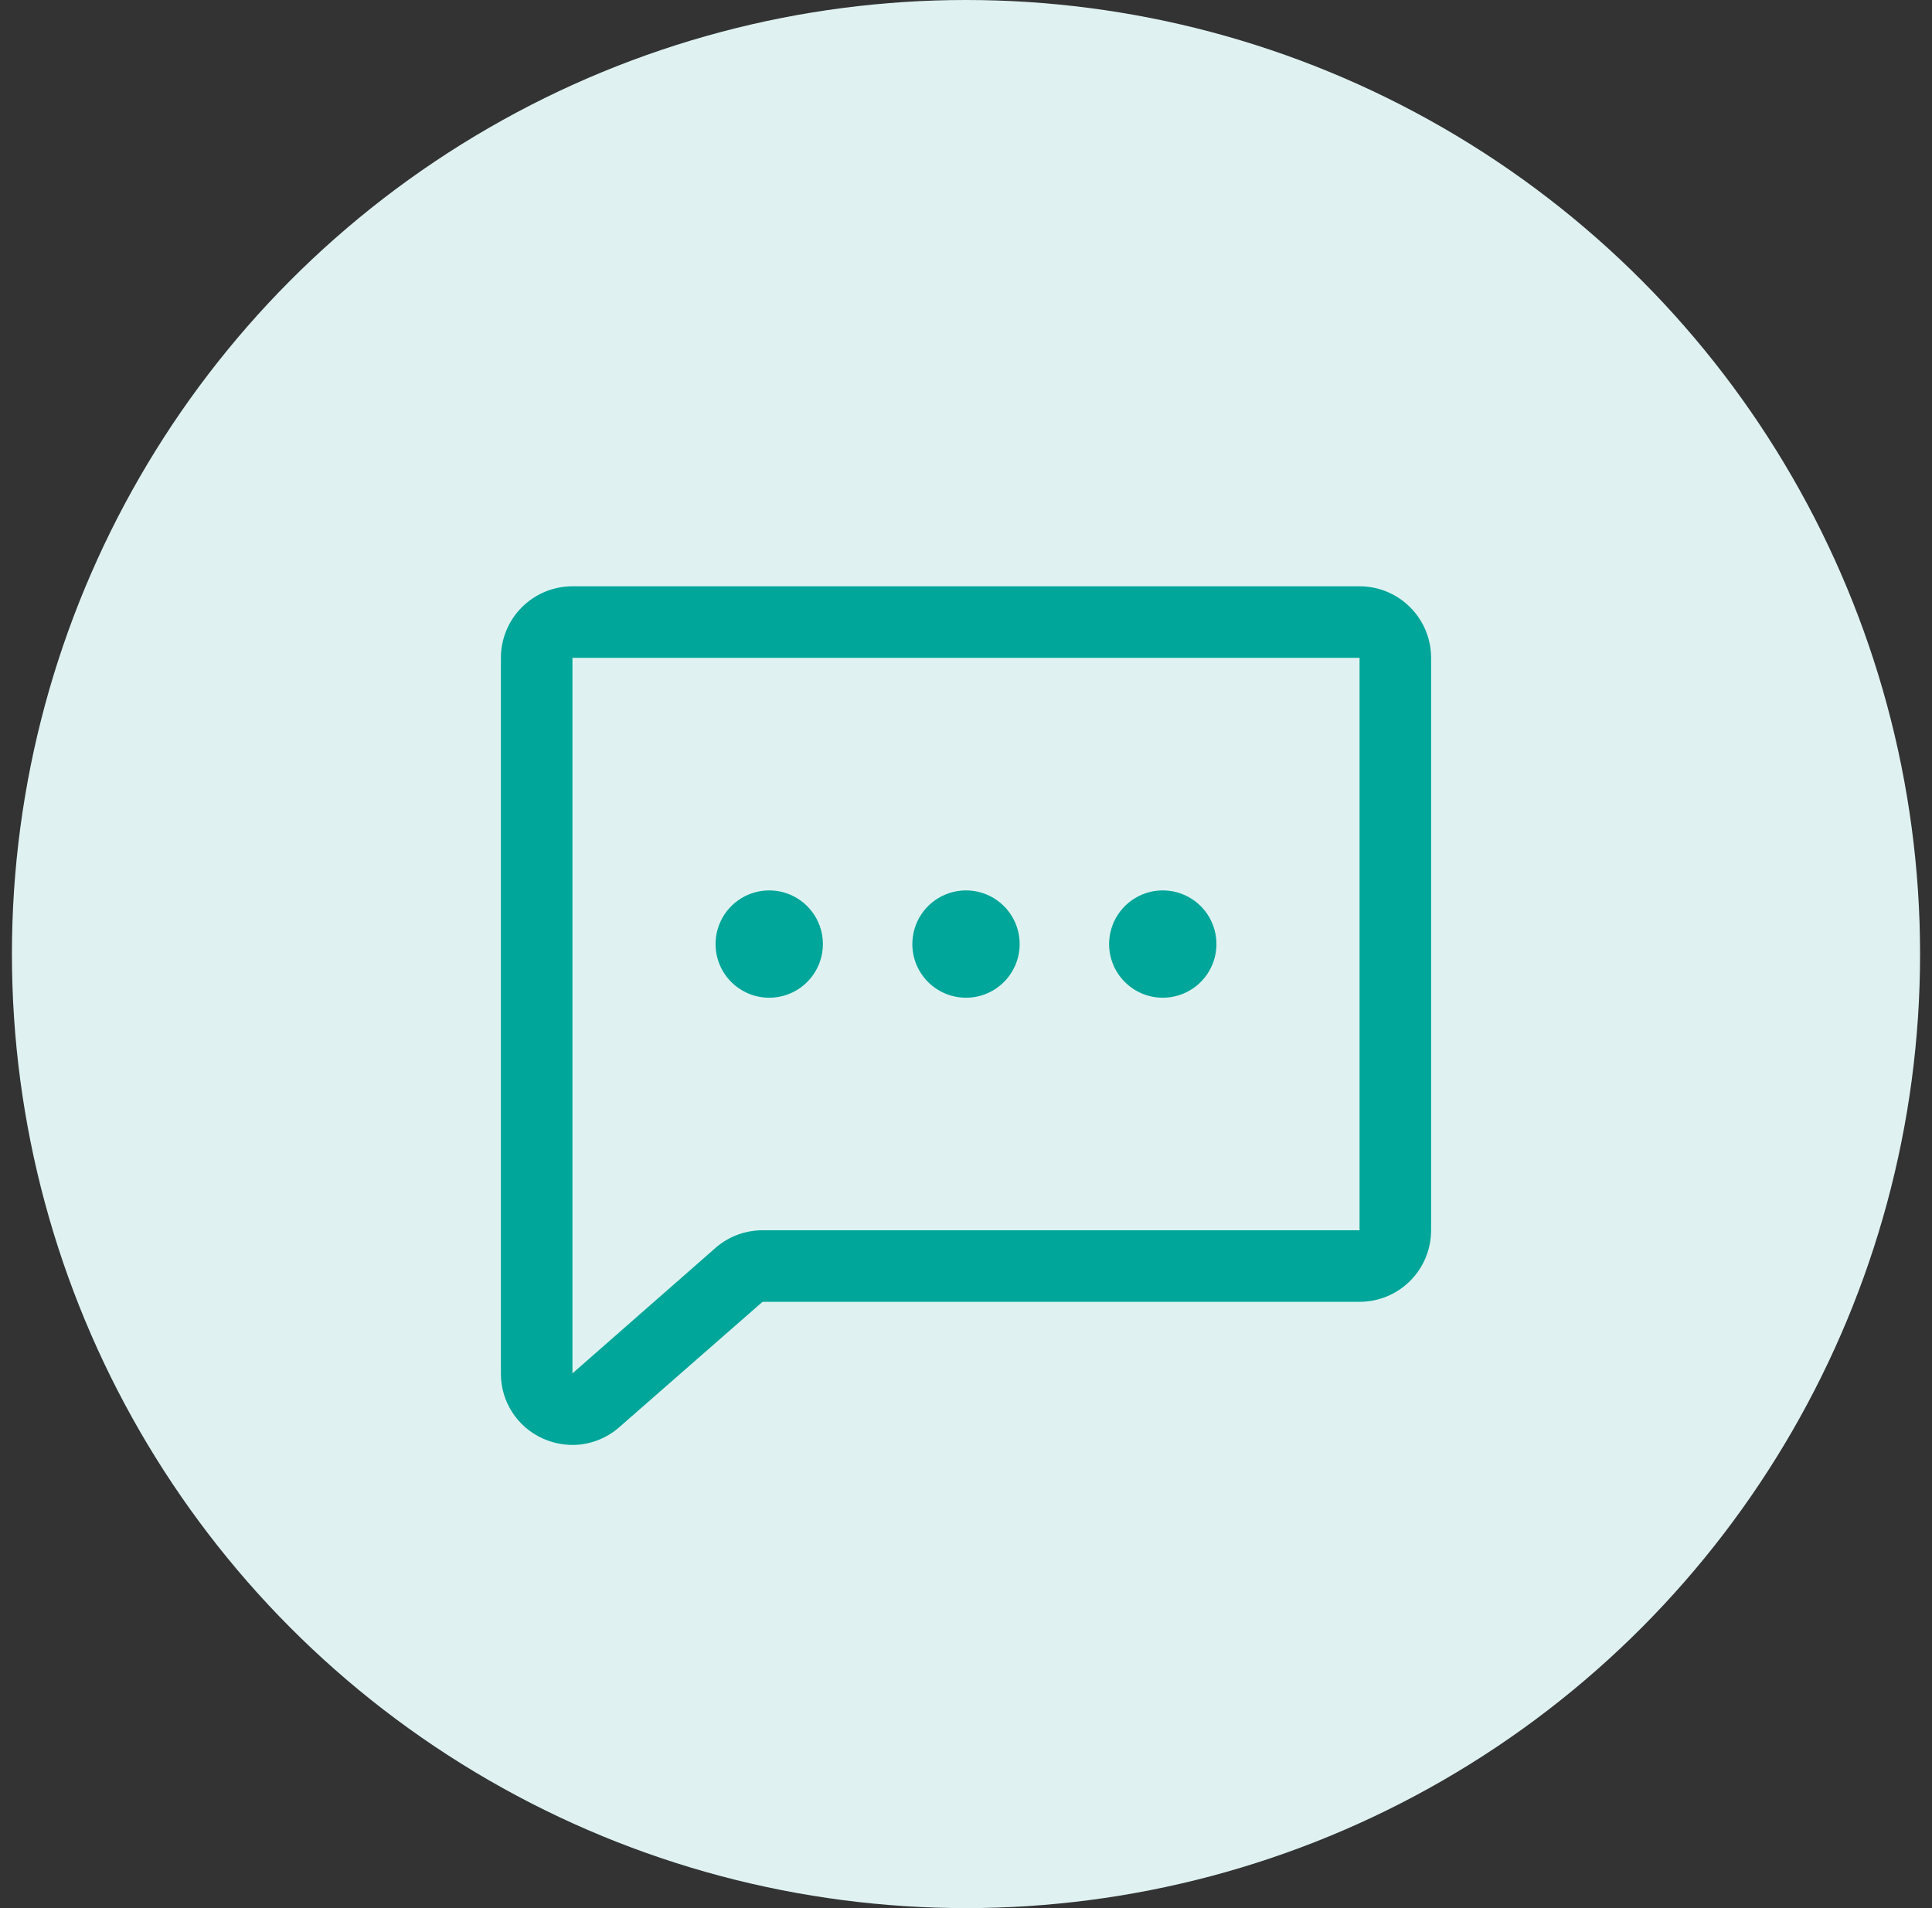
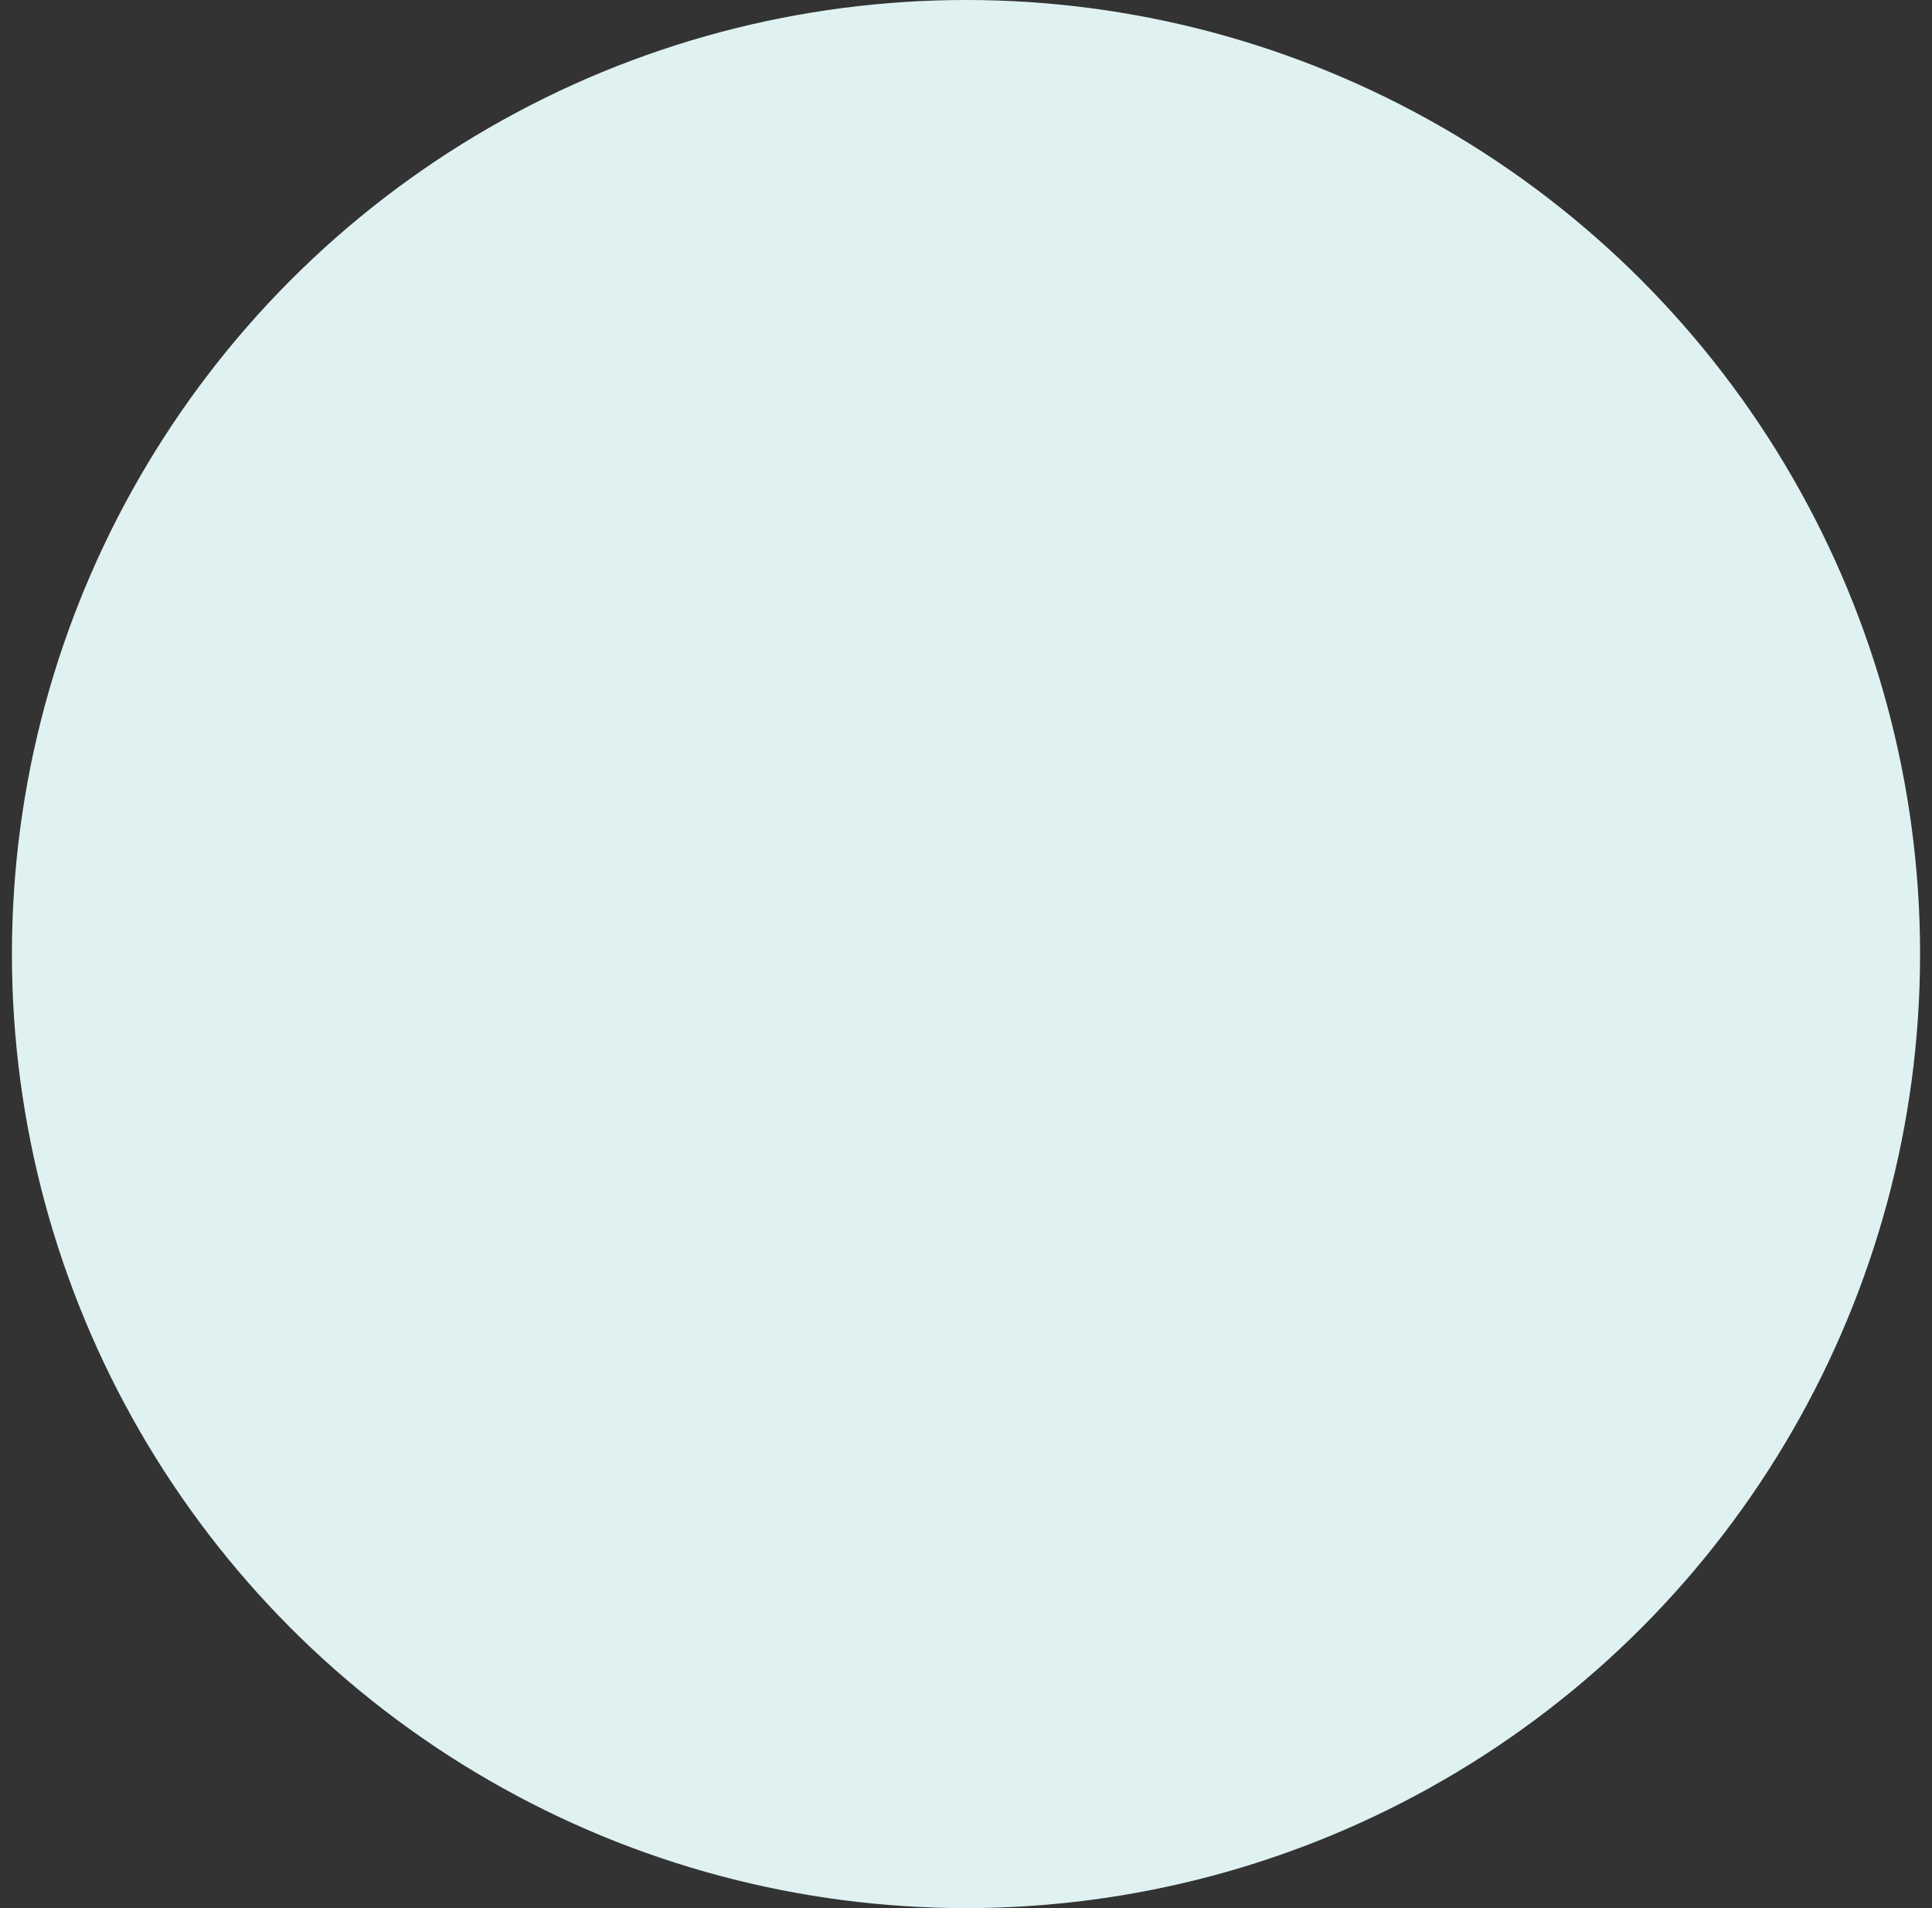
<svg xmlns="http://www.w3.org/2000/svg" width="81" height="80" viewBox="0 0 81 80" fill="none">
  <rect x="0" y="0" width="81" height="80" fill="#333333" stroke="none" />
  <circle cx="40.5" cy="40" r="40" fill="#DFF2F1" />
-   <path d="M57 24.581H24C23.204 24.581 22.441 24.897 21.879 25.46C21.316 26.023 21 26.786 21 27.581V57.581C20.997 58.153 21.158 58.714 21.466 59.196C21.773 59.678 22.213 60.062 22.733 60.3C23.13 60.484 23.562 60.58 24 60.581C24.704 60.58 25.385 60.328 25.922 59.873C25.931 59.867 25.939 59.86 25.946 59.852L31.969 54.581H57C57.796 54.581 58.559 54.265 59.121 53.703C59.684 53.14 60 52.377 60 51.581V27.581C60 26.786 59.684 26.023 59.121 25.46C58.559 24.897 57.796 24.581 57 24.581ZM57 51.581H31.969C31.262 51.581 30.578 51.83 30.038 52.284L30.015 52.305L24 57.581V27.581H57V51.581ZM38.25 39.581C38.25 39.136 38.382 38.701 38.629 38.331C38.877 37.961 39.228 37.673 39.639 37.503C40.05 37.332 40.502 37.288 40.939 37.374C41.376 37.461 41.776 37.676 42.091 37.99C42.406 38.305 42.62 38.706 42.707 39.142C42.794 39.579 42.749 40.031 42.579 40.442C42.408 40.853 42.12 41.205 41.75 41.452C41.38 41.699 40.945 41.831 40.5 41.831C39.903 41.831 39.331 41.594 38.909 41.172C38.487 40.75 38.25 40.178 38.25 39.581ZM30 39.581C30 39.136 30.132 38.701 30.379 38.331C30.627 37.961 30.978 37.673 31.389 37.503C31.8 37.332 32.252 37.288 32.689 37.374C33.126 37.461 33.526 37.676 33.841 37.99C34.156 38.305 34.37 38.706 34.457 39.142C34.544 39.579 34.499 40.031 34.329 40.442C34.158 40.853 33.87 41.205 33.5 41.452C33.13 41.699 32.695 41.831 32.25 41.831C31.653 41.831 31.081 41.594 30.659 41.172C30.237 40.75 30 40.178 30 39.581ZM46.5 39.581C46.5 39.136 46.632 38.701 46.879 38.331C47.127 37.961 47.478 37.673 47.889 37.503C48.3 37.332 48.752 37.288 49.189 37.374C49.626 37.461 50.026 37.676 50.341 37.99C50.656 38.305 50.87 38.706 50.957 39.142C51.044 39.579 50.999 40.031 50.829 40.442C50.658 40.853 50.37 41.205 50 41.452C49.63 41.699 49.195 41.831 48.75 41.831C48.153 41.831 47.581 41.594 47.159 41.172C46.737 40.75 46.5 40.178 46.5 39.581Z" fill="#00A699" />
</svg>